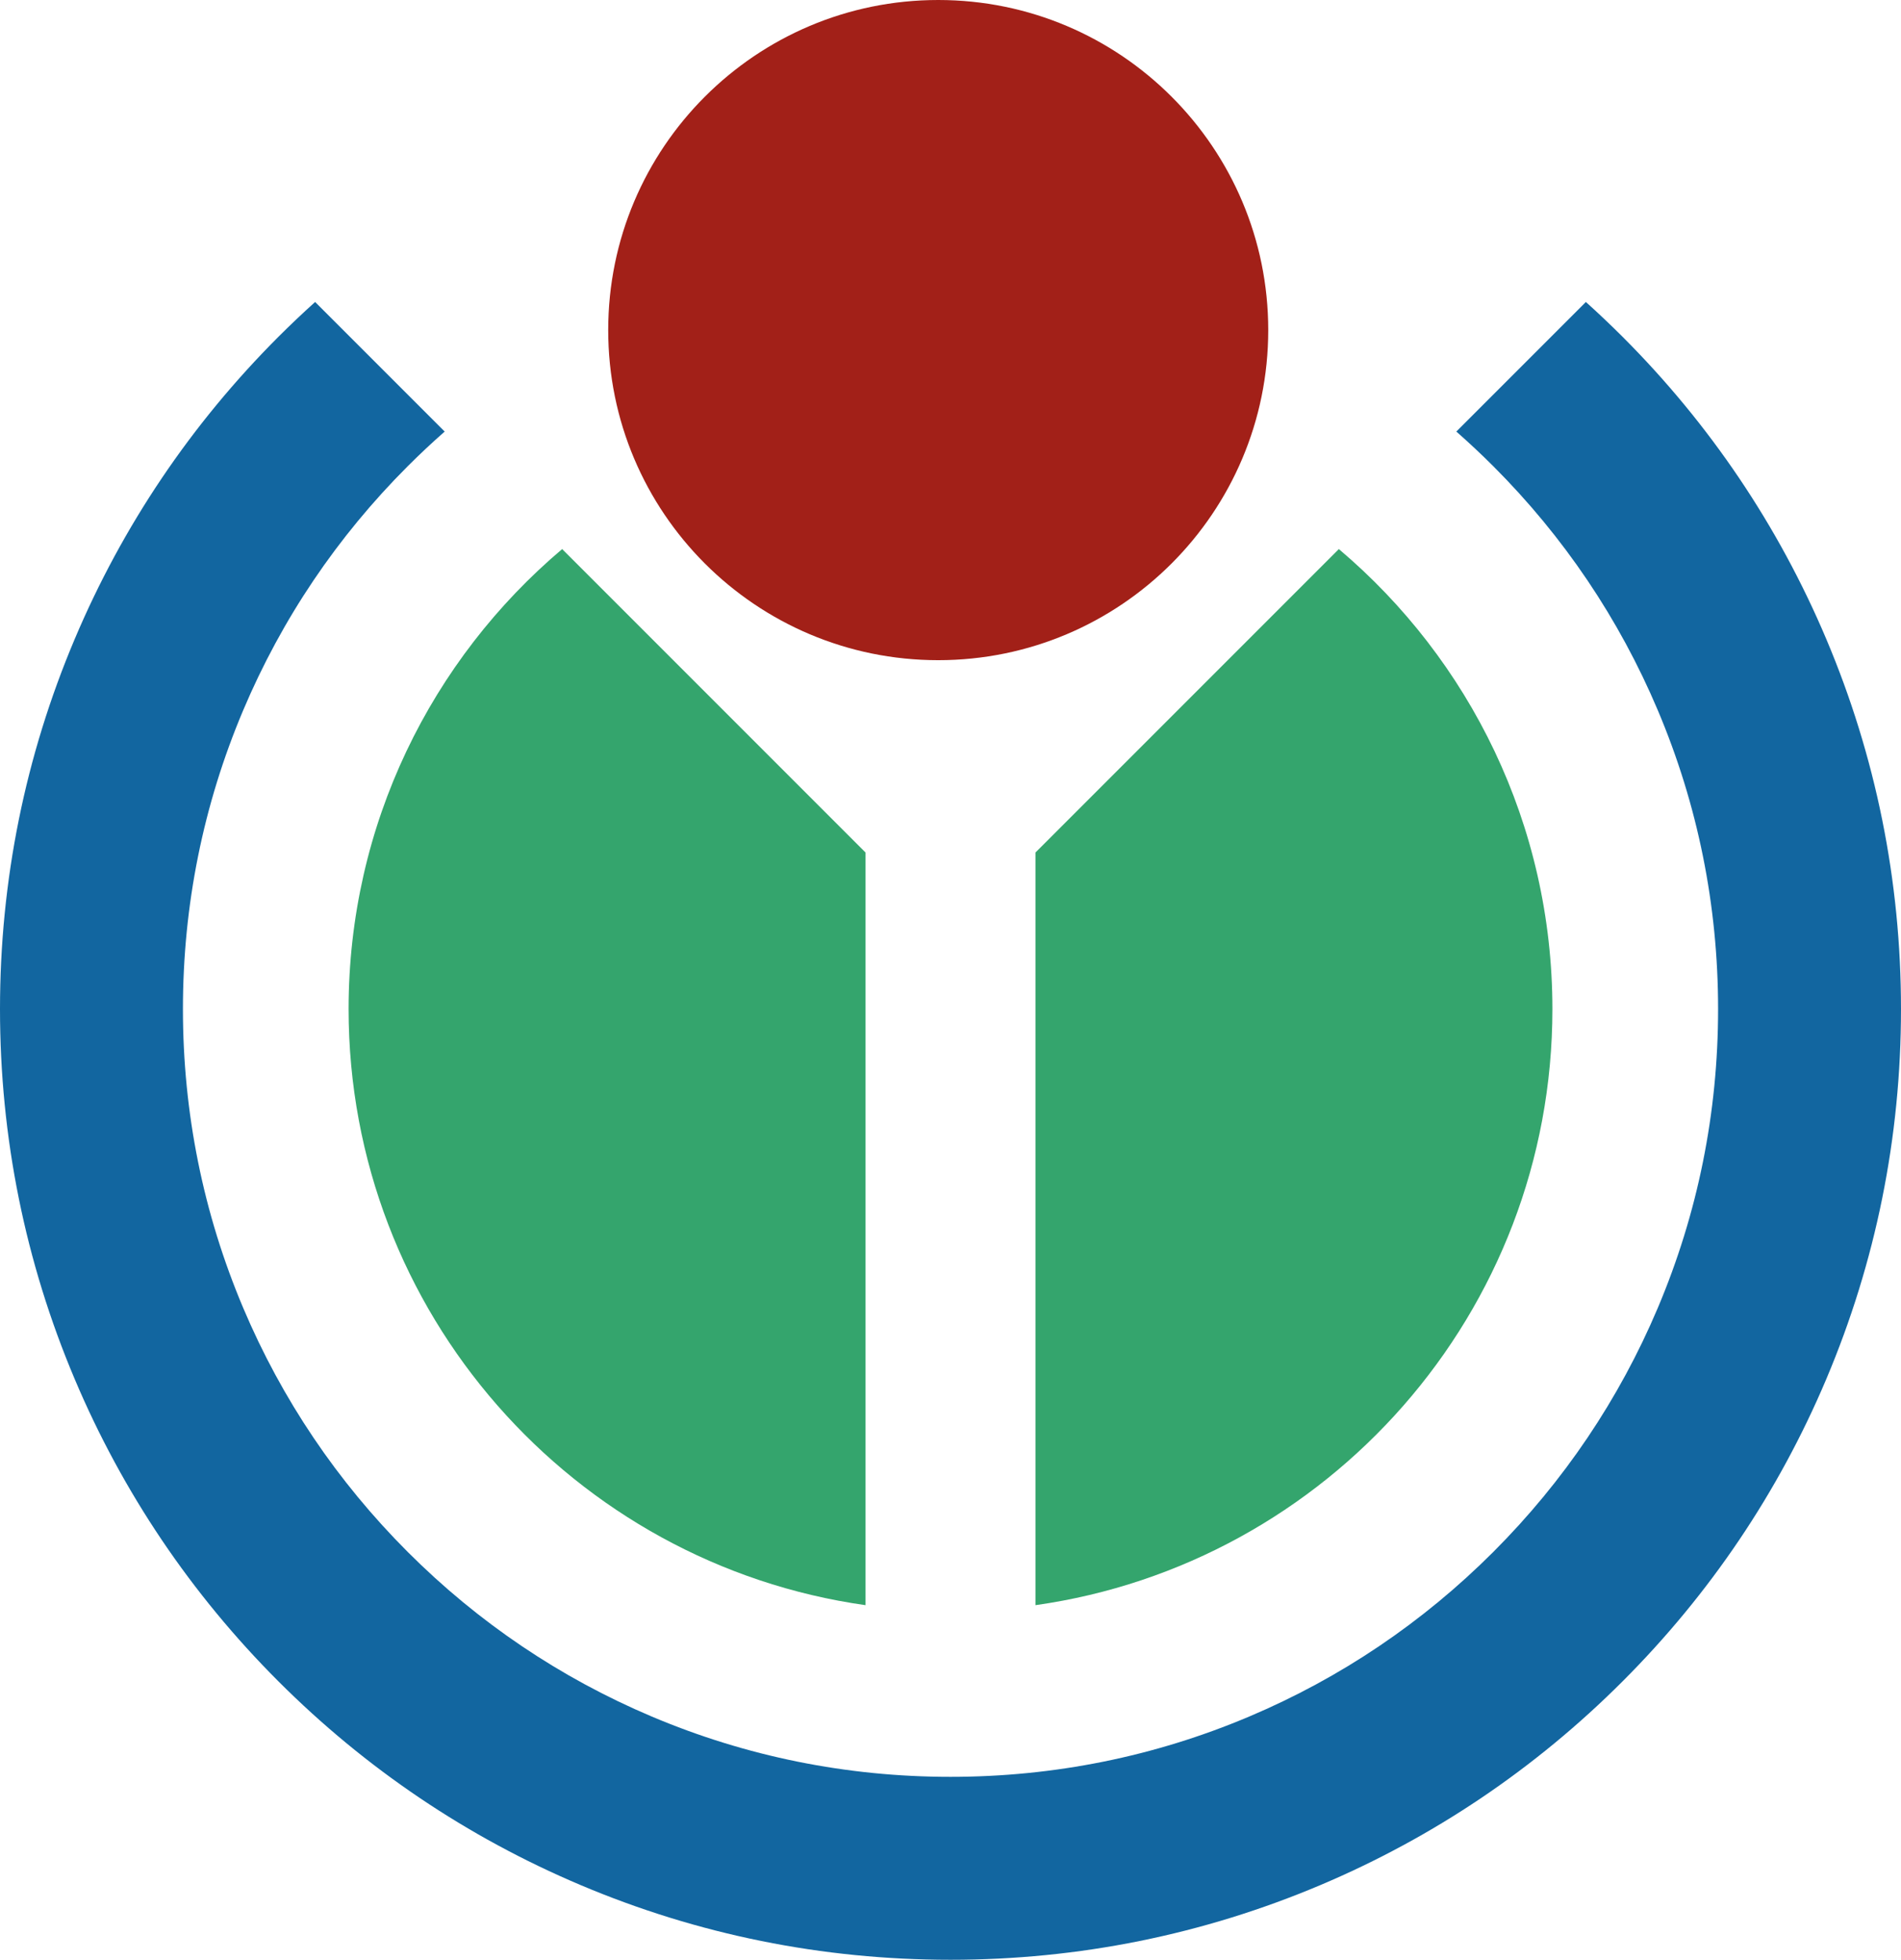
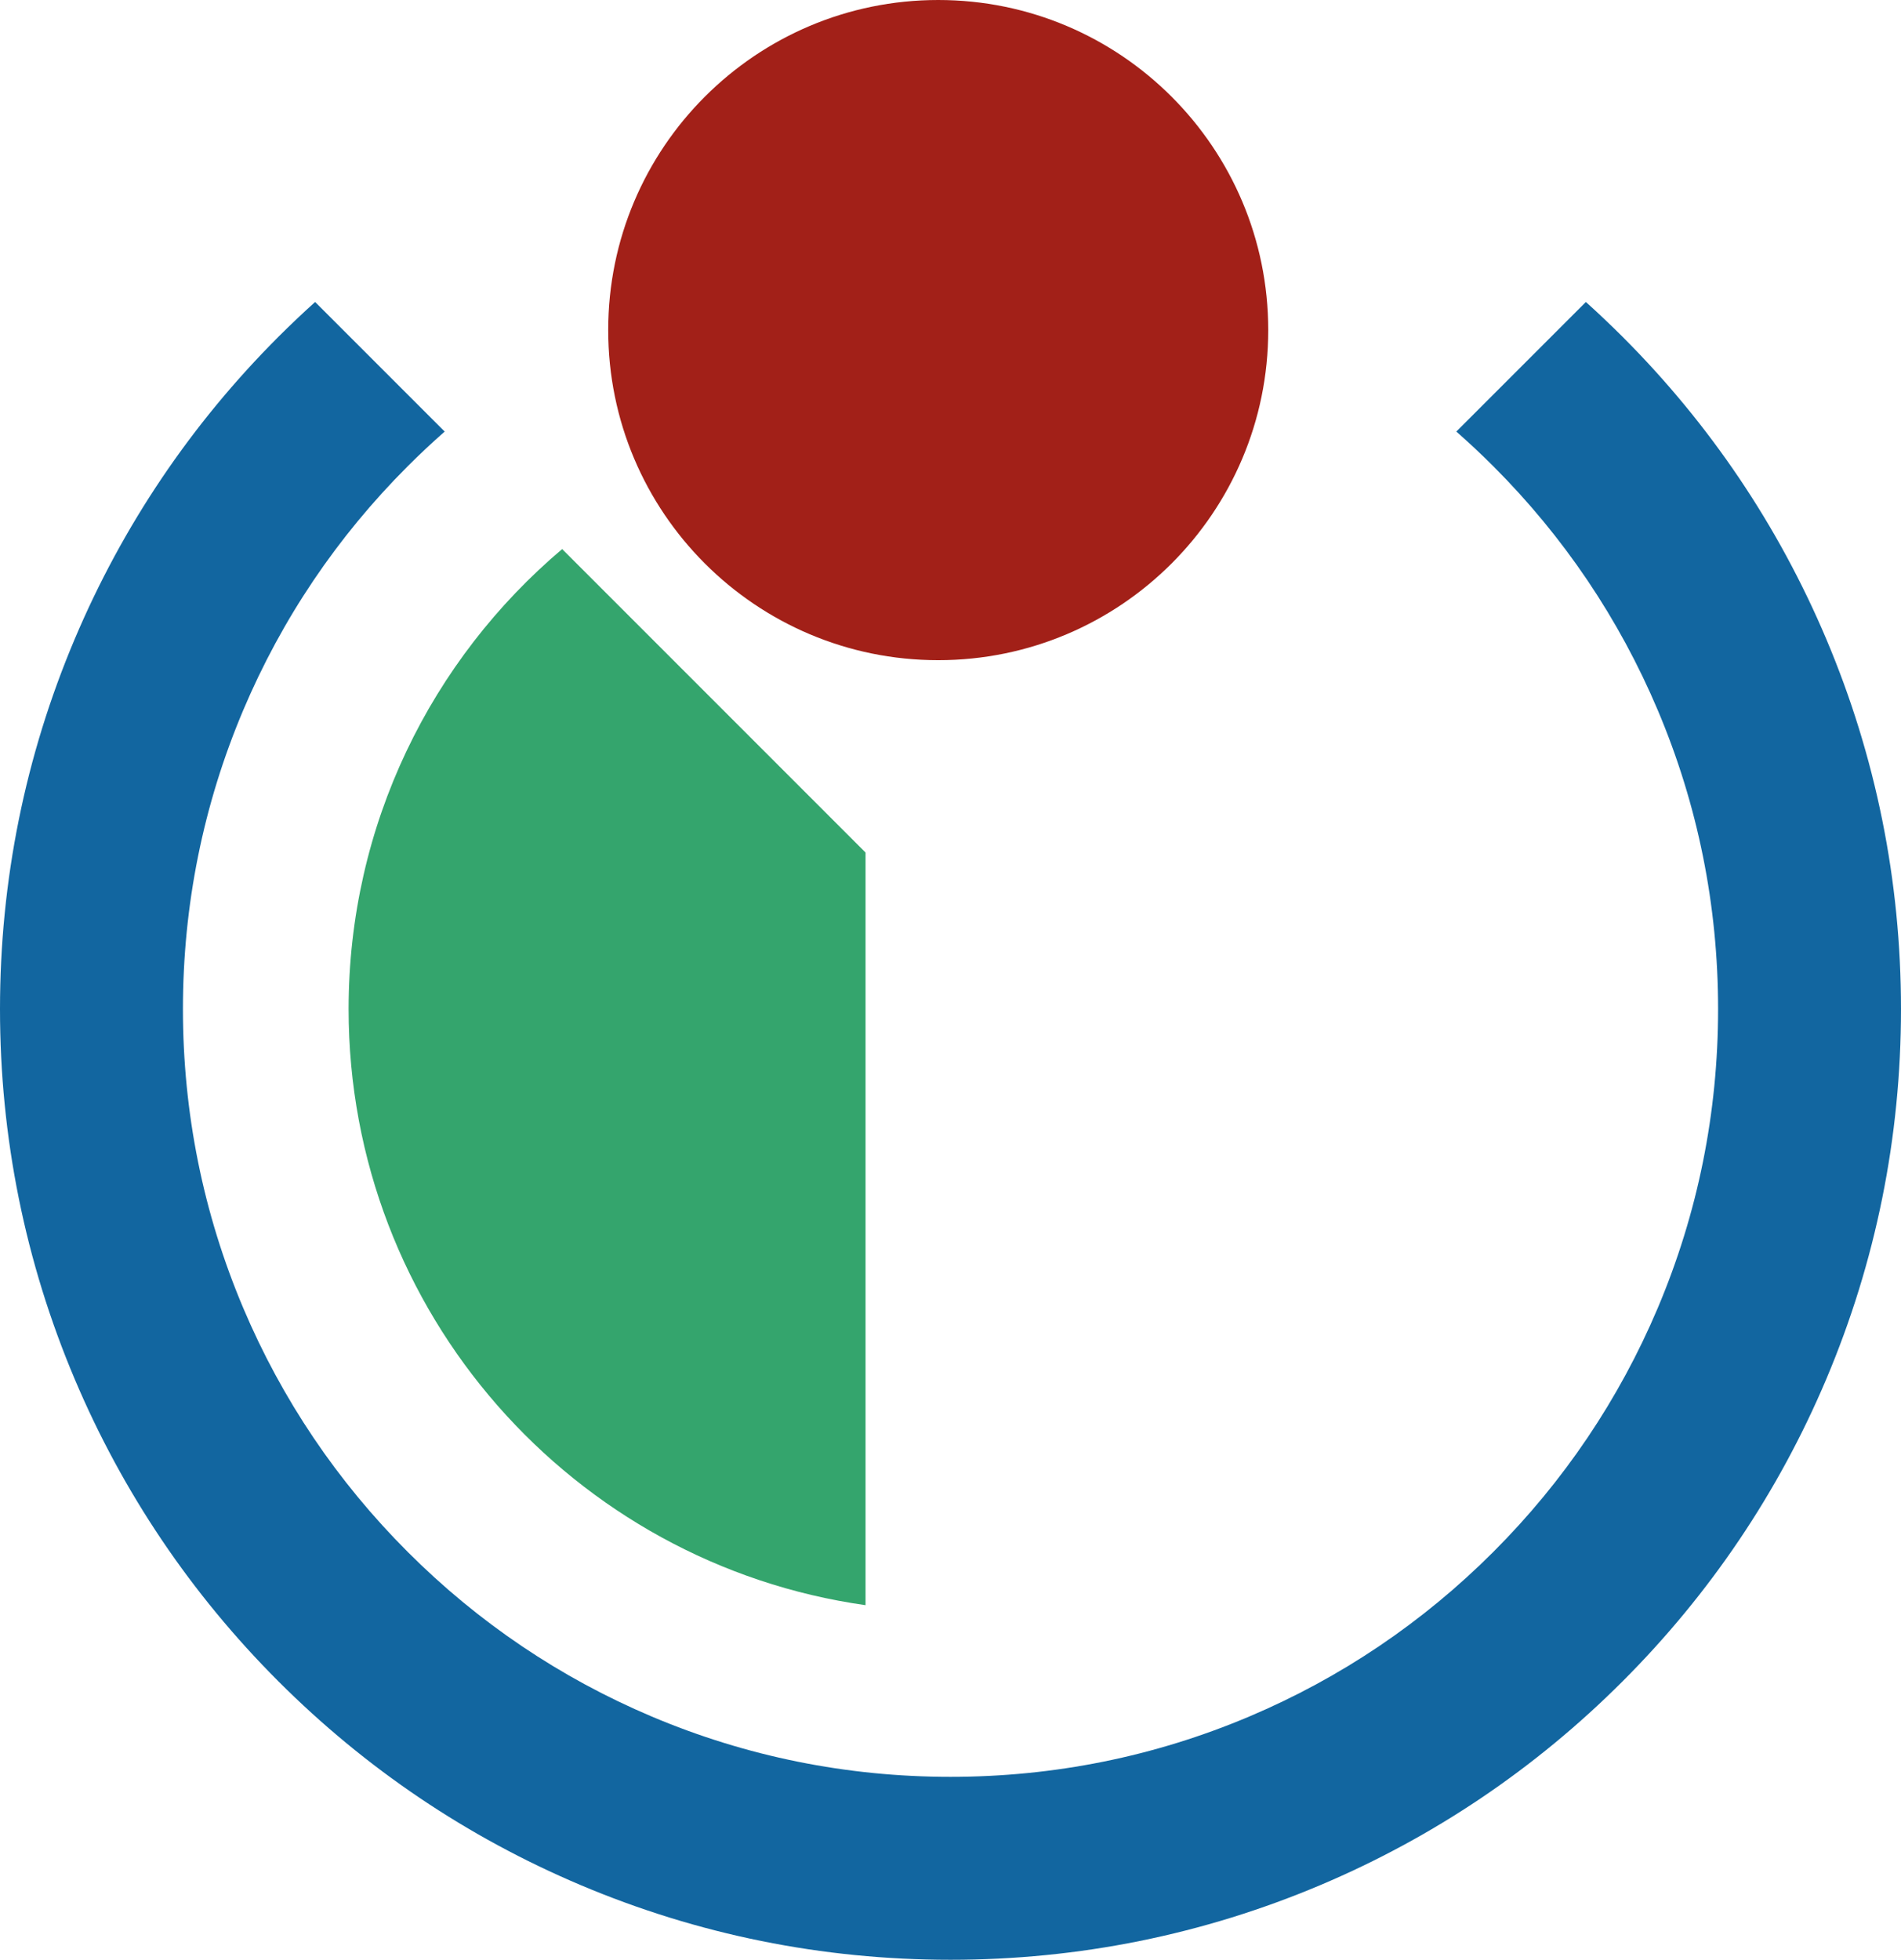
<svg xmlns="http://www.w3.org/2000/svg" xmlns:ns1="http://sodipodi.sourceforge.net/DTD/sodipodi-0.dtd" xmlns:ns2="http://www.inkscape.org/namespaces/inkscape" version="1.2" viewBox="0 0 790.52 814.78" width="790.52" height="814.78" id="svg918" ns1:docname="Logo WMIT senza scritta.svg" ns2:version="1.1.1 (3bf5ae0d25, 2021-09-20)" ns2:export-filename="C:\Users\dario\OneDrive\Desktop\Loghi Wiki\Logo WMIT senza scritta.png" ns2:export-xdpi="13.647389" ns2:export-ydpi="13.647389">
  <defs id="defs922" />
  <ns1:namedview id="namedview920" pagecolor="#ffffff" bordercolor="#666666" borderopacity="1.0" ns2:pageshadow="2" ns2:pageopacity="0.0" ns2:pagecheckerboard="0" showgrid="false" fit-margin-left="0" fit-margin-top="0" fit-margin-right="0" fit-margin-bottom="0" lock-margins="true" ns2:zoom="0.46774194" ns2:cx="395.51724" ns2:cy="563.34483" ns2:window-width="1920" ns2:window-height="1001" ns2:window-x="-9" ns2:window-y="-9" ns2:window-maximized="1" ns2:current-layer="svg918" units="in" />
  <title id="title874">vert_colore_wikimedia-ai</title>
  <style id="style876">
		tspan { white-space:pre }
		.shp0 { fill: #4e5056 } 
		.shp1 { fill: #85878b } 
		.shp2 { fill: #a22018 } 
		.shp3 { fill: #1266a0 } 
		.shp4 { fill: #34a56d } 
	</style>
  <path id="&lt;Path&gt;" class="shp2" d="m 390.15,0 c 75.8,0 137.24,61.44 137.24,137.24 0,75.79 -61.44,137.23 -137.24,137.23 -75.79,0 -137.23,-61.44 -137.23,-137.23 C 252.92,61.44 314.36,0 390.15,0 Z" />
  <path id="path911" class="shp3" d="m 620.97,193.82 c 29.32,29.32 52.34,63.46 68.42,101.47 16.63,39.33 25.07,81.12 25.07,124.23 0,43.11 -8.44,84.91 -25.07,124.24 -16.08,38 -39.1,72.14 -68.42,101.47 -29.33,29.32 -63.47,52.34 -101.48,68.42 -39.32,16.63 -81.12,25.07 -124.23,25.07 -43.11,0 -84.9,-8.44 -124.23,-25.07 C 233.02,697.57 198.88,674.55 169.56,645.23 140.23,615.9 117.21,581.76 101.13,543.76 84.5,504.43 76.07,462.63 76.07,419.52 c 0,-43.11 8.43,-84.9 25.06,-124.23 16.08,-38.01 39.1,-72.15 68.43,-101.47 4.98,-4.98 10.1,-9.78 15.36,-14.4 l -53.88,-53.87 c -5.2,4.68 -10.29,9.51 -15.27,14.48 C 79.48,176.32 50.99,218.59 31.08,265.66 10.46,314.41 0,366.18 0,419.52 c 0,53.34 10.46,105.11 31.08,153.87 19.91,47.07 48.4,89.33 84.69,125.62 36.29,36.29 78.56,64.78 125.63,84.69 48.75,20.62 100.52,31.08 153.86,31.08 53.34,0 105.11,-10.46 153.87,-31.08 47.07,-19.91 89.33,-48.4 125.62,-84.69 36.29,-36.29 64.78,-78.55 84.69,-125.62 20.62,-48.76 31.08,-100.53 31.08,-153.87 0,-53.34 -10.46,-105.11 -31.08,-153.86 -19.91,-47.07 -48.4,-89.34 -84.69,-125.63 -4.98,-4.97 -10.07,-9.8 -15.27,-14.48 l -53.87,53.87 c 5.25,4.62 10.38,9.42 15.36,14.4 z" />
  <path id="path913" class="shp4" d="m 144.96,419.52 c 0,126.25 93.46,230.66 214.97,247.83 V 354.44 L 233.77,228.28 c -54.32,45.91 -88.81,114.55 -88.81,191.24 z" />
-   <path id="path915" class="shp4" d="m 645.56,419.52 c 0,-76.69 -34.49,-145.33 -88.81,-191.24 L 430.59,354.44 V 667.35 C 552.1,650.18 645.56,545.77 645.56,419.52 Z" />
</svg>